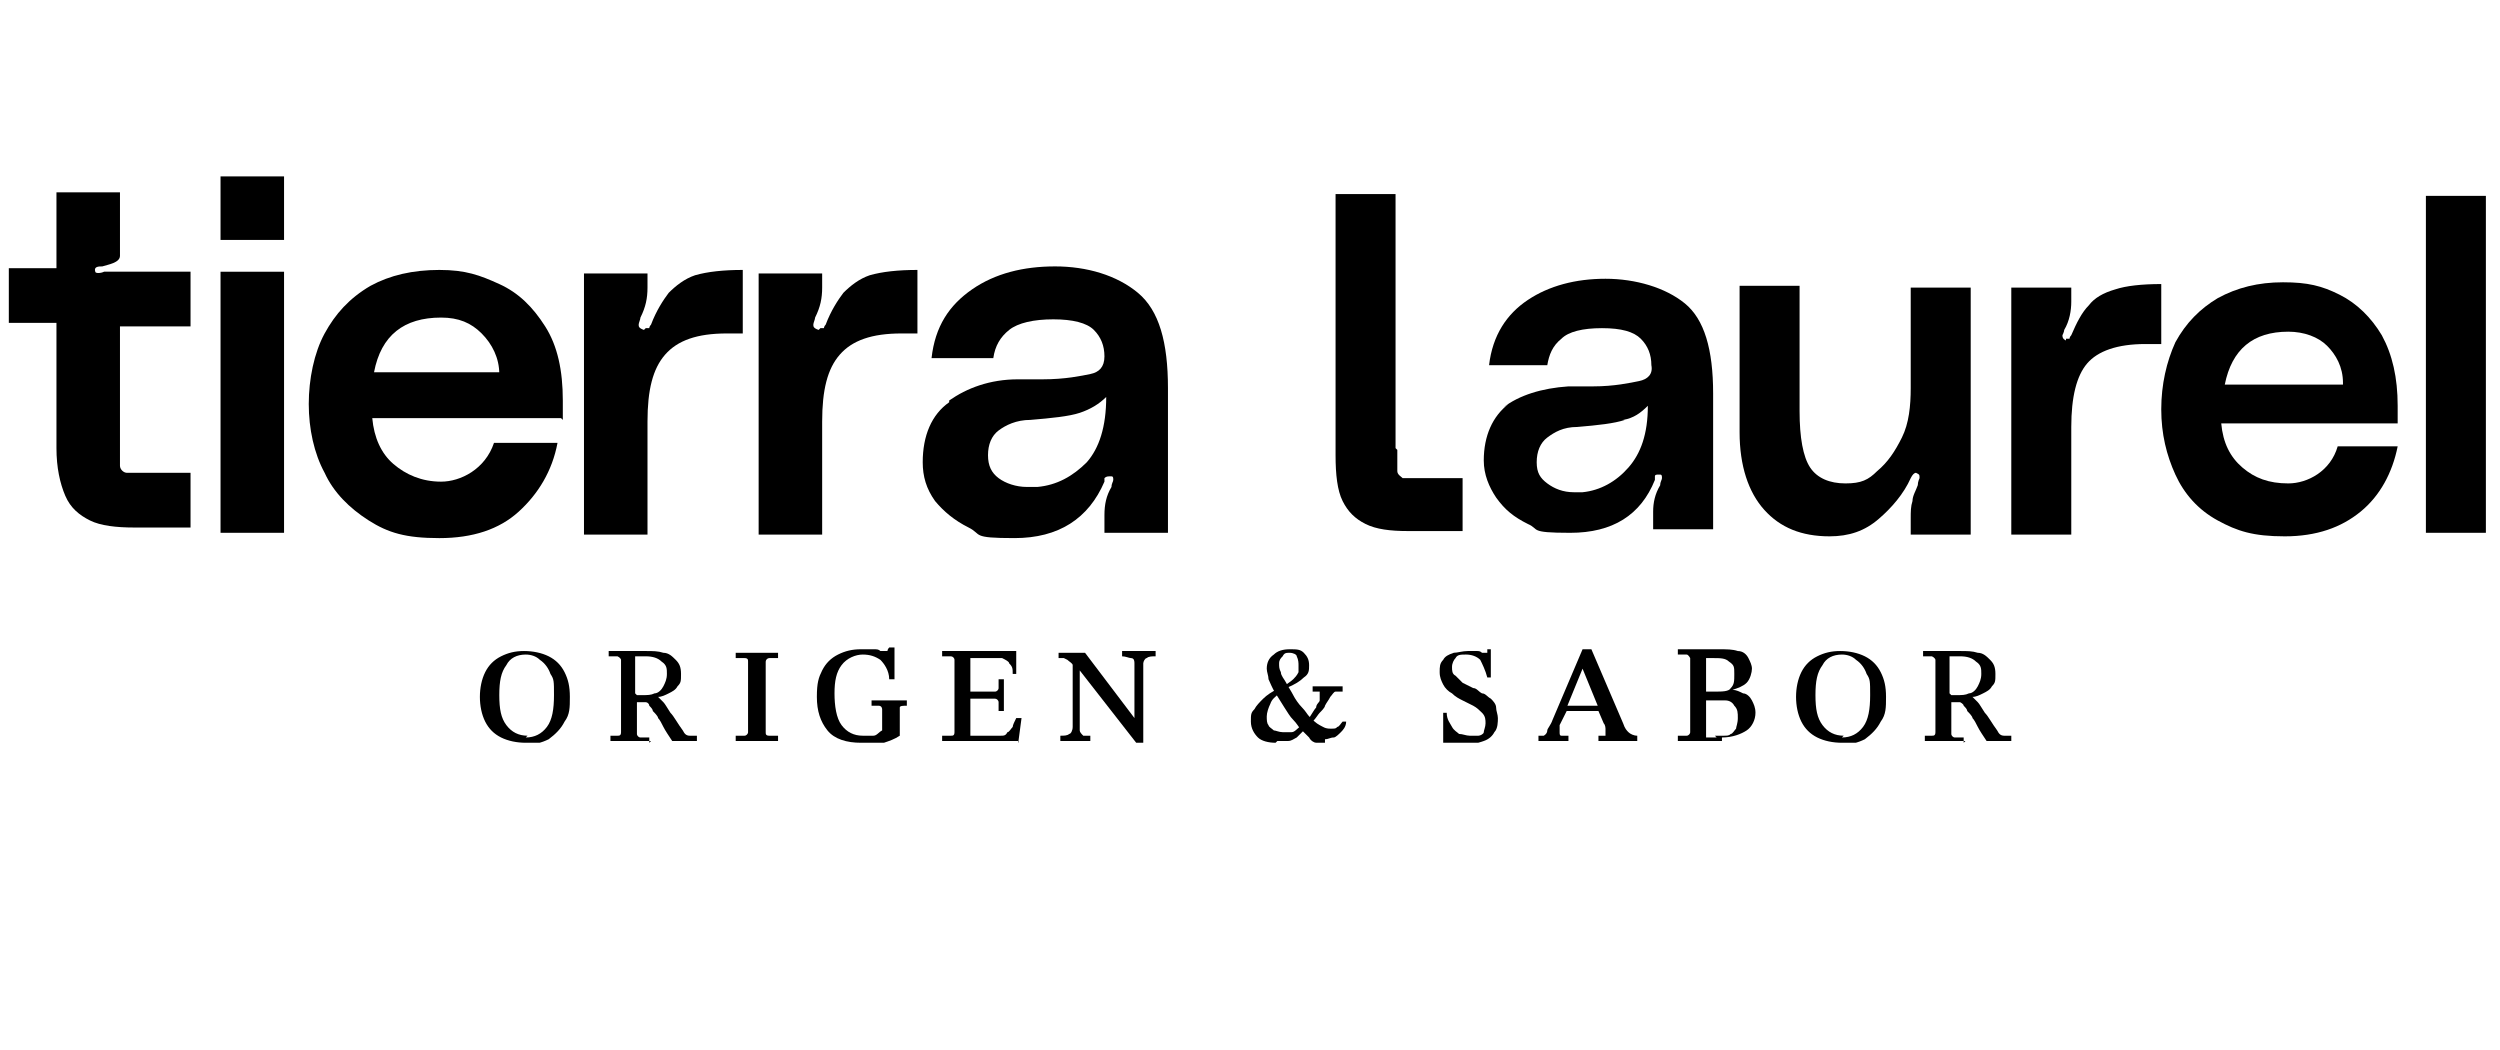
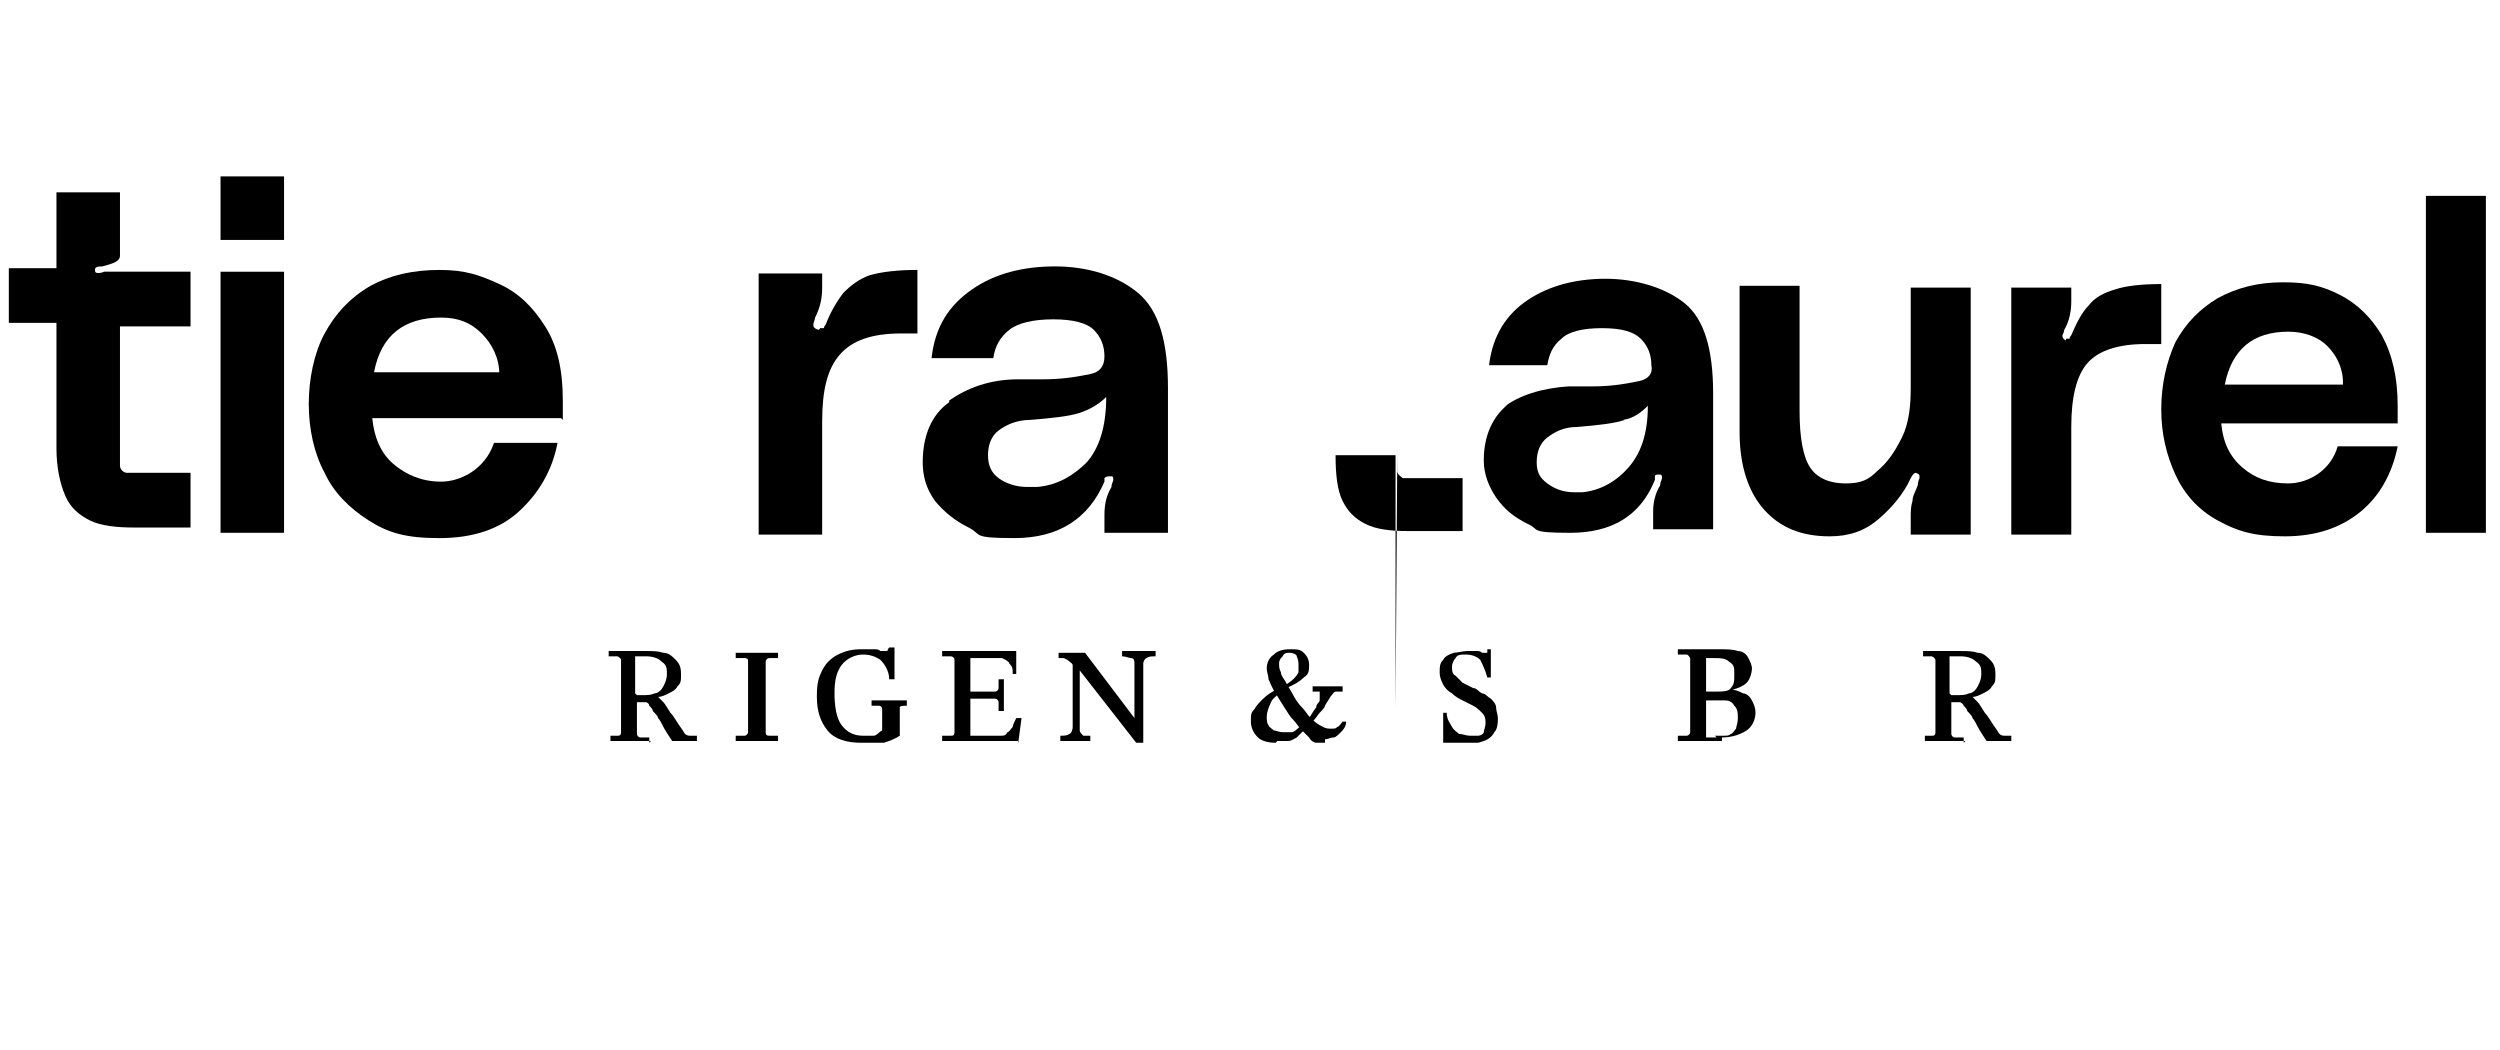
<svg xmlns="http://www.w3.org/2000/svg" viewBox="0 0 141.7 59.5" version="1.1" id="Layer_1">
  <defs>
    <style>
      .st0 {
        fill: none;
      }

      .st1 {
        clip-path: url(#clippath-1);
      }

      .st2 {
        clip-path: url(#clippath-3);
      }

      .st3 {
        clip-path: url(#clippath-2);
      }

      .st4 {
        clip-path: url(#clippath);
      }
    </style>
    <clipPath id="clippath">
      <rect height="32.1" width="140.4" y="10" x=".5" class="st0" />
    </clipPath>
    <clipPath id="clippath-1">
      <rect height="32.1" width="140.4" y="10" x=".5" class="st0" />
    </clipPath>
    <clipPath id="clippath-2">
      <rect height="32.1" width="140.4" y="10" x=".5" class="st0" />
    </clipPath>
    <clipPath id="clippath-3">
      <rect height="32.1" width="140.4" y="10" x=".5" class="st0" />
    </clipPath>
  </defs>
  <g id="TL_logo">
    <g class="st4">
      <g class="st1">
-         <path d="M29.8,41.8c.5,0,.9-.2,1.2-.6.3-.4.4-1,.4-1.8s0-.9-.2-1.2c-.1-.3-.3-.6-.6-.8-.2-.2-.5-.3-.8-.3-.5,0-.9.2-1.1.6-.3.4-.4.9-.4,1.7s.1,1.3.4,1.7c.3.4.7.6,1.2.6M29.8,42.1c-.5,0-1-.1-1.4-.3-.4-.2-.7-.5-.9-.9-.2-.4-.3-.9-.3-1.4s.1-1,.3-1.4c.2-.4.5-.7.9-.9.4-.2.8-.3,1.3-.3s1,.1,1.4.3c.4.2.7.5.9.9.2.4.3.8.3,1.4s0,1-.3,1.4c-.2.4-.5.7-.9,1-.4.2-.8.3-1.3.3" />
        <path d="M36.1,39.4h.3c.3,0,.5,0,.7-.1.2,0,.4-.2.5-.4.1-.2.2-.4.2-.7s0-.5-.3-.7c-.2-.2-.5-.3-.9-.3s-.2,0-.3,0c0,0-.2,0-.3,0v2.1ZM36.9,42h-2.3v-.3c.2,0,.3,0,.4,0,.1,0,.2,0,.2-.2,0-.1,0-.3,0-.5v-3.3c0-.1,0-.3,0-.3,0,0,0-.1-.2-.2-.1,0-.3,0-.5,0v-.3h2.1c.4,0,.7,0,1,.1.3,0,.5.2.7.4.2.2.3.4.3.8s0,.5-.2.7c-.1.2-.3.3-.5.4-.2.1-.4.2-.6.2h0c0,0,.2.2.3.3.1.1.2.3.4.6.2.2.4.6.7,1,.1.2.2.3.4.3.1,0,.3,0,.4,0v.3h-1.4c-.2-.3-.4-.6-.5-.8-.1-.2-.2-.4-.3-.5,0-.1-.2-.3-.3-.4,0-.1-.1-.2-.2-.3,0-.1-.1-.2-.2-.2,0,0-.2,0-.3,0h-.2v1.3c0,.2,0,.4,0,.5,0,.1.1.2.2.2.1,0,.3,0,.5,0v.3Z" />
        <path d="M44.1,42h-2.4v-.3c.2,0,.4,0,.5,0,.1,0,.2-.1.2-.2,0-.1,0-.3,0-.5v-3c0-.2,0-.4,0-.5,0-.1,0-.2-.2-.2-.1,0-.3,0-.5,0v-.3h2.4v.3c-.2,0-.4,0-.5,0-.1,0-.2.1-.2.2,0,.1,0,.3,0,.5v3c0,.2,0,.4,0,.5,0,.1,0,.2.2.2.1,0,.3,0,.5,0v.3Z" />
        <path d="M48.8,42.1c-.8,0-1.5-.2-1.9-.7-.4-.5-.6-1.1-.6-1.9s.1-1.1.3-1.5c.2-.4.5-.7.9-.9.4-.2.8-.3,1.3-.3s.5,0,.7,0c.2,0,.3,0,.4.1,0,0,.2,0,.2,0s.1,0,.2,0c0,0,0-.1.1-.2h.3v1.8h-.3c0-.5-.3-.9-.5-1.1-.3-.2-.6-.3-1-.3s-.9.2-1.2.6c-.3.4-.4.9-.4,1.6s.1,1.4.4,1.8c.3.4.7.6,1.2.6s.4,0,.6,0c.2,0,.3-.2.5-.3v-.8c0-.2,0-.3,0-.4,0,0,0-.2-.2-.2,0,0-.2,0-.4,0v-.3h2v.3c-.2,0-.4,0-.4.1,0,0,0,.2,0,.5v1.1c-.3.2-.6.3-.9.4-.3,0-.7.1-1.1.1" />
        <path d="M57.7,42h-4.3v-.3c.2,0,.4,0,.5,0,.1,0,.2,0,.2-.2,0,0,0-.2,0-.4v-3.2c0-.2,0-.3,0-.5,0-.1-.1-.2-.2-.2-.1,0-.3,0-.5,0v-.3h4.2v1.3s-.2,0-.2,0c0-.3,0-.4-.2-.6,0-.1-.2-.2-.4-.3-.2,0-.4,0-.7,0h-1.1v1.9h.8c.3,0,.4,0,.6,0,.1,0,.2-.1.2-.2,0-.1,0-.3,0-.5h.3v1.8h-.3c0-.2,0-.4,0-.5,0-.1-.1-.2-.2-.2-.1,0-.3,0-.6,0h-.8v2.1h1c.3,0,.5,0,.7,0,.2,0,.3,0,.4-.2.1,0,.2-.2.3-.3,0-.1.1-.3.2-.5h.3l-.2,1.5Z" />
        <path d="M62,42h-1.9v-.3c.2,0,.4,0,.5-.1.1,0,.2-.2.2-.4,0-.2,0-.4,0-.6v-3.2h.4v3.4c0,.3,0,.5,0,.6,0,.1.1.2.2.3.1,0,.3,0,.4,0v.3ZM64.9,42.1h-.5l-3.2-4.1h-.2l-.2-.3c0-.1-.2-.2-.3-.3,0,0-.2-.1-.2-.1,0,0-.2,0-.3,0v-.3h1.5l2.8,3.7h0v-2.5c0-.2,0-.4,0-.6,0-.1,0-.3-.2-.3-.1,0-.3-.1-.5-.1v-.3h1.9v.3c-.2,0-.4,0-.5.1-.1,0-.2.2-.2.3,0,.2,0,.3,0,.6v3.9Z" />
        <path d="M74.4,40.9l-.2-.2c.2-.3.3-.5.4-.6,0-.2.2-.3.2-.4,0-.1,0-.2,0-.3s0-.2,0-.2c0,0-.2,0-.4,0v-.3h1.7v.3c-.2,0-.3,0-.4,0-.1,0-.2.2-.3.3-.1.2-.2.3-.3.5,0,.1-.2.3-.3.4-.1.1-.2.3-.4.5M75.1,42.1c-.2,0-.3,0-.5,0-.1,0-.3-.1-.4-.3-.1-.1-.3-.3-.5-.5-.1-.1-.2-.3-.4-.5-.2-.2-.3-.4-.5-.7-.2-.3-.3-.5-.5-.8-.2-.3-.3-.6-.4-.8,0-.2-.1-.4-.1-.6,0-.3.1-.6.4-.8.2-.2.5-.3.9-.3s.6,0,.8.2c.2.2.3.4.3.7s0,.5-.3.7c-.2.2-.5.4-1,.6v-.2c0,0,.3-.2.4-.3.1-.1.2-.2.3-.4,0-.1,0-.3,0-.4s0-.3-.1-.5c0-.1-.2-.2-.4-.2s-.3,0-.4.2c-.1.1-.2.2-.2.4s0,.3.1.5c0,.2.2.4.3.6.1.2.3.5.4.7.1.2.3.5.5.7.2.2.3.4.4.5.2.2.4.4.6.5.2.1.3.2.6.2s.3,0,.4-.1c.1,0,.2-.2.3-.3h.2c0,.3-.2.5-.3.6-.1.1-.3.3-.4.3-.2,0-.3.1-.5.1M72.3,42.1c-.4,0-.8-.1-1-.3-.2-.2-.4-.5-.4-.9s0-.5.2-.7c.1-.2.3-.4.5-.6.2-.2.5-.4.9-.6v.3c-.2.2-.4.3-.5.6-.1.2-.2.5-.2.7s0,.4.1.5c0,.1.2.2.3.3.1,0,.3.1.5.1s.4,0,.5,0c.2,0,.3-.2.6-.4l.2.2c-.2.2-.4.4-.5.5-.2.1-.3.2-.5.2-.2,0-.4,0-.6,0" />
        <path d="M82.1,42.1h-.3v-1.7c0,0,.2,0,.2,0,0,.4.2.6.3.8.1.2.3.3.4.4.2,0,.4.1.6.1s.4,0,.5,0c.1,0,.3-.1.3-.2,0-.1.1-.3.1-.5s0-.4-.2-.6c-.1-.1-.3-.3-.5-.4-.2-.1-.4-.2-.6-.3-.2-.1-.4-.2-.6-.4-.2-.1-.4-.3-.5-.5-.1-.2-.2-.4-.2-.7s0-.5.2-.7c.1-.2.3-.3.6-.4.2,0,.5-.1.8-.1s.4,0,.5,0c.1,0,.2,0,.3.1,0,0,.1,0,.2,0s.1,0,.1,0c0,0,0,0,0-.2h.2v1.6s-.2,0-.2,0c-.1-.4-.3-.8-.4-1-.2-.2-.5-.3-.8-.3-.3,0-.5,0-.6.2-.1.1-.2.3-.2.5s0,.4.2.5c.1.1.3.3.4.4.2.1.4.2.6.3.2,0,.3.2.5.3.2,0,.3.2.5.3.1.1.3.3.3.5,0,.2.1.4.1.6s0,.6-.2.8c-.1.2-.3.4-.6.5-.3.1-.6.2-.9.2s-.5,0-.6,0c-.2,0-.3,0-.4-.1,0,0-.2,0-.2,0s-.1,0-.1,0c0,0,0,.1,0,.2" />
-         <path d="M90.8,40.3h-2.1v-.3h2v.3ZM88.9,42h-1.7v-.3c.1,0,.3,0,.3,0,0,0,.2-.1.2-.3,0-.1.2-.3.3-.6l1.7-4h.5l1.8,4.2c.1.3.2.4.3.5.1.1.3.2.5.2v.3h-2.2v-.3c0,0,.1,0,.2,0,0,0,.1,0,.2,0,0,0,0-.1,0-.2s0-.1,0-.2c0,0,0-.2-.1-.3l-.3-.7v-.2c0,0-.9-2.2-.9-2.2h0l-.9,2.2v.2c0,0-.4.8-.4.8,0,0,0,.1,0,.2,0,0,0,.1,0,.2,0,.1,0,.2.1.2,0,0,.2,0,.4,0v.3Z" />
        <path d="M97.2,41.7c.2,0,.3,0,.5,0,.2,0,.3,0,.4-.1.1,0,.2-.2.3-.3,0-.1.1-.3.1-.6s0-.5-.2-.7c-.1-.2-.3-.3-.5-.3-.2,0-.4,0-.6,0h-.5v2.1c0,0,.2,0,.3,0,0,0,.2,0,.3,0M96.7,37.3v1.9h.5c.4,0,.8,0,.9-.2.2-.2.2-.4.2-.8s0-.5-.3-.7c-.2-.2-.5-.2-.9-.2s-.1,0-.2,0c0,0-.1,0-.2,0M97.6,42h-2.5v-.3c.2,0,.4,0,.5,0,.1,0,.2-.1.2-.2,0-.1,0-.3,0-.5v-3.2c0-.2,0-.4,0-.5,0,0-.1-.2-.2-.2-.1,0-.3,0-.5,0v-.3h2.3c.5,0,.8,0,1.1.1.3,0,.5.2.6.4.1.2.2.4.2.6s-.1.6-.3.8c-.2.2-.5.3-.8.4h0c.2,0,.4.1.6.2.2,0,.4.2.5.4.1.2.2.4.2.7,0,.4-.2.8-.5,1-.3.2-.8.4-1.4.4" />
-         <path d="M104.4,41.8c.5,0,.9-.2,1.2-.6.3-.4.4-1,.4-1.8s0-.9-.2-1.2c-.1-.3-.3-.6-.6-.8-.2-.2-.5-.3-.8-.3-.5,0-.9.2-1.1.6-.3.4-.4.9-.4,1.7s.1,1.3.4,1.7c.3.4.7.6,1.2.6M104.4,42.1c-.5,0-1-.1-1.4-.3-.4-.2-.7-.5-.9-.9-.2-.4-.3-.9-.3-1.4s.1-1,.3-1.4c.2-.4.5-.7.9-.9.4-.2.8-.3,1.3-.3s1,.1,1.4.3c.4.2.7.5.9.9.2.4.3.8.3,1.4s0,1-.3,1.4c-.2.4-.5.7-.9,1-.4.2-.8.3-1.3.3" />
        <path d="M110.6,39.4h.3c.3,0,.5,0,.7-.1.2,0,.4-.2.5-.4.1-.2.2-.4.2-.7s0-.5-.3-.7c-.2-.2-.5-.3-.9-.3s-.2,0-.3,0c0,0-.2,0-.3,0v2.1ZM111.4,42h-2.3v-.3c.2,0,.3,0,.4,0,.1,0,.2,0,.2-.2,0-.1,0-.3,0-.5v-3.3c0-.1,0-.3,0-.3,0,0,0-.1-.2-.2-.1,0-.3,0-.5,0v-.3h2.1c.4,0,.7,0,1,.1.3,0,.5.2.7.4.2.2.3.4.3.8s0,.5-.2.7c-.1.2-.3.3-.5.4-.2.1-.4.2-.6.2h0c0,0,.2.2.3.3.1.1.2.3.4.6.2.2.4.6.7,1,.1.2.2.3.4.3.1,0,.3,0,.4,0v.3h-1.4c-.2-.3-.4-.6-.5-.8-.1-.2-.2-.4-.3-.5,0-.1-.2-.3-.3-.4,0-.1-.1-.2-.2-.3,0-.1-.2-.2-.2-.2,0,0-.2,0-.3,0h-.2v1.3c0,.2,0,.4,0,.5,0,.1.1.2.2.2.1,0,.3,0,.5,0v.3Z" />
      </g>
      <path d="M12.5,30.2h3.6v-14.8h-3.6v14.8ZM12.5,13.6h3.6v-3.6h-3.6v3.6Z" />
      <g class="st3">
        <path d="M28.3,21.2c0-.9-.4-1.7-1-2.3-.6-.6-1.3-.9-2.3-.9-2.1,0-3.4,1-3.8,3.1h7.1ZM31.8,23.7h-10.7c.1,1.1.5,2,1.2,2.6.7.6,1.6,1,2.7,1s2.5-.7,3-2.2h3.6c-.3,1.6-1.1,2.9-2.2,3.9-1.1,1-2.6,1.5-4.5,1.5s-2.9-.3-4-1c-1.1-.7-2-1.6-2.5-2.7-.6-1.1-.9-2.5-.9-3.9s.3-2.9.9-4c.6-1.1,1.4-2,2.6-2.7,1.1-.6,2.4-.9,3.9-.9s2.3.3,3.4.8c1.1.5,1.9,1.3,2.6,2.4.7,1.1,1,2.5,1,4.2s0,.7,0,1.1" />
-         <path d="M36.6,18.6c0,0,.1,0,.2,0,0,0,0-.1.1-.2.3-.8.7-1.4,1-1.8.4-.4.9-.8,1.5-1,.7-.2,1.6-.3,2.7-.3v3.6c-.2,0-.5,0-.9,0-1.7,0-2.8.4-3.5,1.2-.7.8-1,2-1,3.8v6.4h-3.6v-14.8h3.6v.8c0,.6-.1,1.1-.4,1.7,0,.1-.1.3-.1.4,0,.1,0,.2.3.3h0Z" />
        <path d="M46.5,18.6c0,0,.1,0,.2,0,0,0,0-.1.1-.2.3-.8.7-1.4,1-1.8.4-.4.9-.8,1.5-1,.7-.2,1.6-.3,2.7-.3v3.6c-.2,0-.5,0-.9,0-1.7,0-2.8.4-3.5,1.2-.7.8-1,2-1,3.8v6.4h-3.6v-14.8h3.6v.8c0,.6-.1,1.1-.4,1.7,0,.1-.1.3-.1.4,0,.1,0,.2.3.3h0Z" />
        <path d="M61.2,23.4c-.6.2-1.6.3-2.8.4-.8,0-1.4.3-1.8.6-.4.3-.6.8-.6,1.4s.2,1,.6,1.3c.4.3,1,.5,1.6.5s.4,0,.6,0c1.1-.1,2-.6,2.8-1.4.7-.8,1.1-2,1.1-3.7-.4.4-.9.7-1.5.9M53.8,22.7c1-.7,2.3-1.2,3.9-1.2h1.4c1.3,0,2.2-.2,2.7-.3.5-.1.8-.4.8-1,0-.6-.2-1.1-.6-1.5-.4-.4-1.2-.6-2.3-.6s-2,.2-2.5.6c-.5.4-.8.9-.9,1.6h-3.5c.2-1.8,1-3,2.3-3.9s2.9-1.3,4.7-1.3,3.5.5,4.7,1.5c1.2,1,1.7,2.8,1.7,5.4v8.2h-3.6v-1c0-.6.1-1.1.4-1.6,0-.2.1-.3.1-.4s0-.2-.1-.2h-.1c-.1,0-.2,0-.3.1,0,.1,0,.2,0,.2-.9,2.1-2.6,3.2-5.1,3.2s-1.8-.2-2.6-.6c-.8-.4-1.4-.9-1.9-1.5-.5-.7-.7-1.4-.7-2.2,0-1.5.5-2.7,1.5-3.4" />
-         <path d="M79.2,25.5c0,.6,0,1,0,1.2,0,.2.2.3.3.4.2,0,.5,0,1,0h2.4v3h-3.1c-1,0-1.8-.1-2.4-.4-.6-.3-1-.7-1.3-1.3-.3-.6-.4-1.5-.4-2.6v-14.8h3.4v14.4Z" />
+         <path d="M79.2,25.5c0,.6,0,1,0,1.2,0,.2.2.3.3.4.2,0,.5,0,1,0h2.4v3h-3.1c-1,0-1.8-.1-2.4-.4-.6-.3-1-.7-1.3-1.3-.3-.6-.4-1.5-.4-2.6h3.4v14.4Z" />
        <path d="M92.1,23.8c-.6.2-1.5.3-2.7.4-.8,0-1.3.3-1.7.6-.4.3-.6.8-.6,1.4s.2.9.6,1.2c.4.3.9.5,1.5.5s.4,0,.5,0c1-.1,1.9-.6,2.6-1.4.7-.8,1.1-1.9,1.1-3.5-.4.4-.8.7-1.4.8M85.2,23.1c.9-.7,2.2-1.1,3.7-1.2h1.4c1.2,0,2.1-.2,2.6-.3.5-.1.8-.4.7-.9,0-.6-.2-1.1-.6-1.5-.4-.4-1.1-.6-2.2-.6s-1.9.2-2.3.6c-.5.4-.7.9-.8,1.5h-3.3c.2-1.7,1-2.9,2.2-3.7s2.7-1.2,4.4-1.2,3.4.5,4.5,1.4c1.1.9,1.6,2.6,1.6,5.1v7.7h-3.4v-1c0-.5.1-1,.4-1.5,0-.2.1-.3.1-.4s0-.2-.1-.2h-.1c-.1,0-.2,0-.2.1,0,0,0,.2,0,.2-.8,2-2.4,3-4.8,3s-1.7-.2-2.4-.5c-.8-.4-1.3-.8-1.8-1.5-.4-.6-.7-1.3-.7-2.1,0-1.4.5-2.5,1.4-3.2" />
        <path d="M100,28.9c-.9-1-1.4-2.5-1.4-4.4v-8.3h3.4v7.1c0,1.5.2,2.6.6,3.2.4.6,1.1.9,2,.9s1.3-.2,1.8-.7c.6-.5,1-1.1,1.4-1.9.4-.8.5-1.8.5-2.8v-5.7h3.4v14h-3.4v-.9c0-.4,0-.7.1-1,0-.3.2-.6.3-.9,0-.2.1-.4.1-.4,0-.2,0-.2-.2-.3h0c-.1,0-.2.1-.3.3-.4.9-1.1,1.7-1.8,2.3-.8.7-1.7,1-2.8,1-1.6,0-2.8-.5-3.7-1.5" />
        <path d="M117.1,19.2c0,0,.1,0,.2,0,0,0,0-.1.1-.2.3-.7.6-1.3,1-1.7.3-.4.8-.7,1.5-.9.6-.2,1.5-.3,2.6-.3v3.4c-.2,0-.5,0-.9,0-1.6,0-2.7.4-3.3,1.1-.6.7-.9,1.9-.9,3.6v6.1h-3.4v-14h3.4v.8c0,.5-.1,1.1-.4,1.6,0,.1-.1.3-.1.3,0,.1,0,.2.2.3h0Z" />
        <path d="M132.8,21.7c0-.9-.4-1.6-.9-2.1-.5-.5-1.3-.8-2.2-.8-2,0-3.2,1-3.6,3h6.7ZM136.1,24h-10.2c.1,1.1.5,1.9,1.2,2.5.7.6,1.5.9,2.6.9s2.4-.7,2.8-2.1h3.4c-.3,1.5-1,2.8-2.1,3.7-1.1.9-2.5,1.4-4.3,1.4s-2.7-.3-3.8-.9c-1.1-.6-1.9-1.5-2.4-2.6-.5-1.1-.8-2.3-.8-3.7s.3-2.7.8-3.8c.6-1.1,1.4-1.9,2.4-2.5,1.1-.6,2.3-.9,3.7-.9s2.2.2,3.2.7c1,.5,1.8,1.3,2.4,2.3.6,1.1.9,2.4.9,4s0,.6,0,1" />
      </g>
      <rect height="19.1" width="3.4" y="11.1" x="137.5" />
      <g class="st2">
        <path d="M6.8,11.4v3.1c0,.4-.7.5-1,.6-.2,0-.5,0-.4.3,0,.1.3.1.5,0,.1,0,.3,0,.6,0h4.3v3.1h-4v6.7c0,.6,0,1,0,1.2,0,.2.2.4.4.4.2,0,.6,0,1.1,0h2.5v3.1h-3.2c-1,0-1.9-.1-2.5-.4-.6-.3-1.1-.7-1.4-1.4-.3-.7-.5-1.6-.5-2.7v-7.1H.5v-3.1h2.7v-4.3h3.6v.3Z" />
      </g>
    </g>
  </g>
</svg>